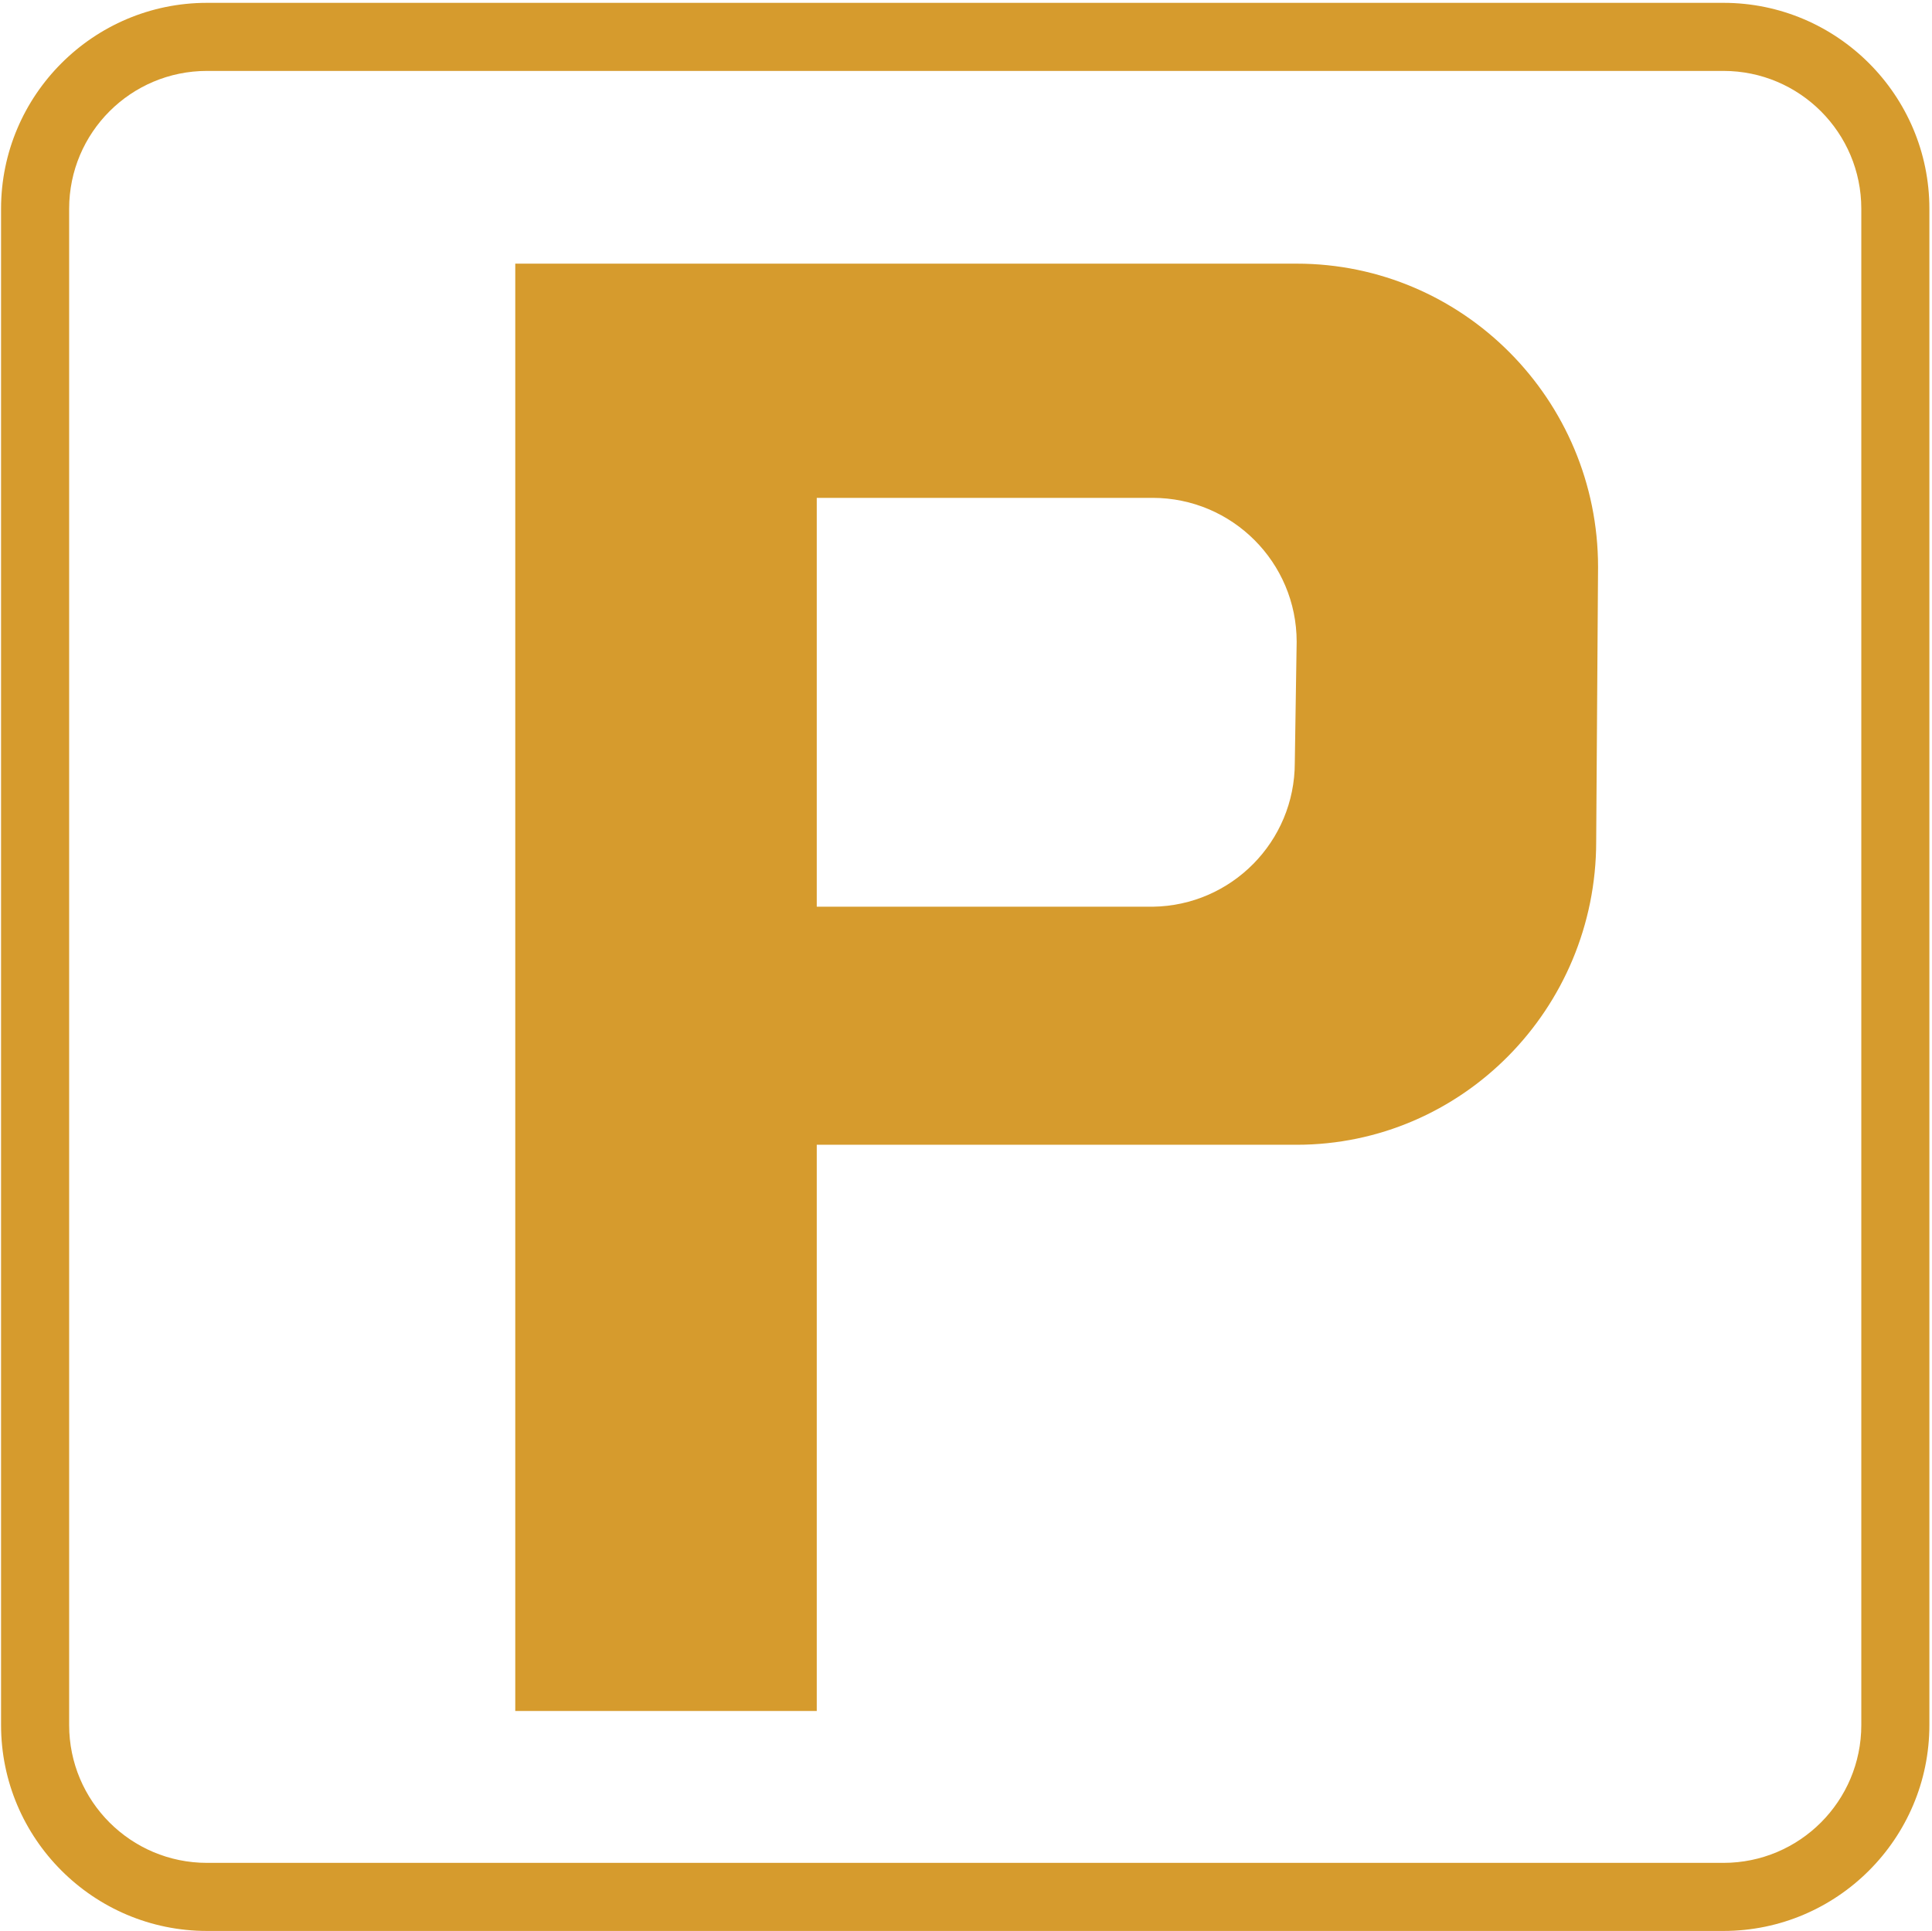
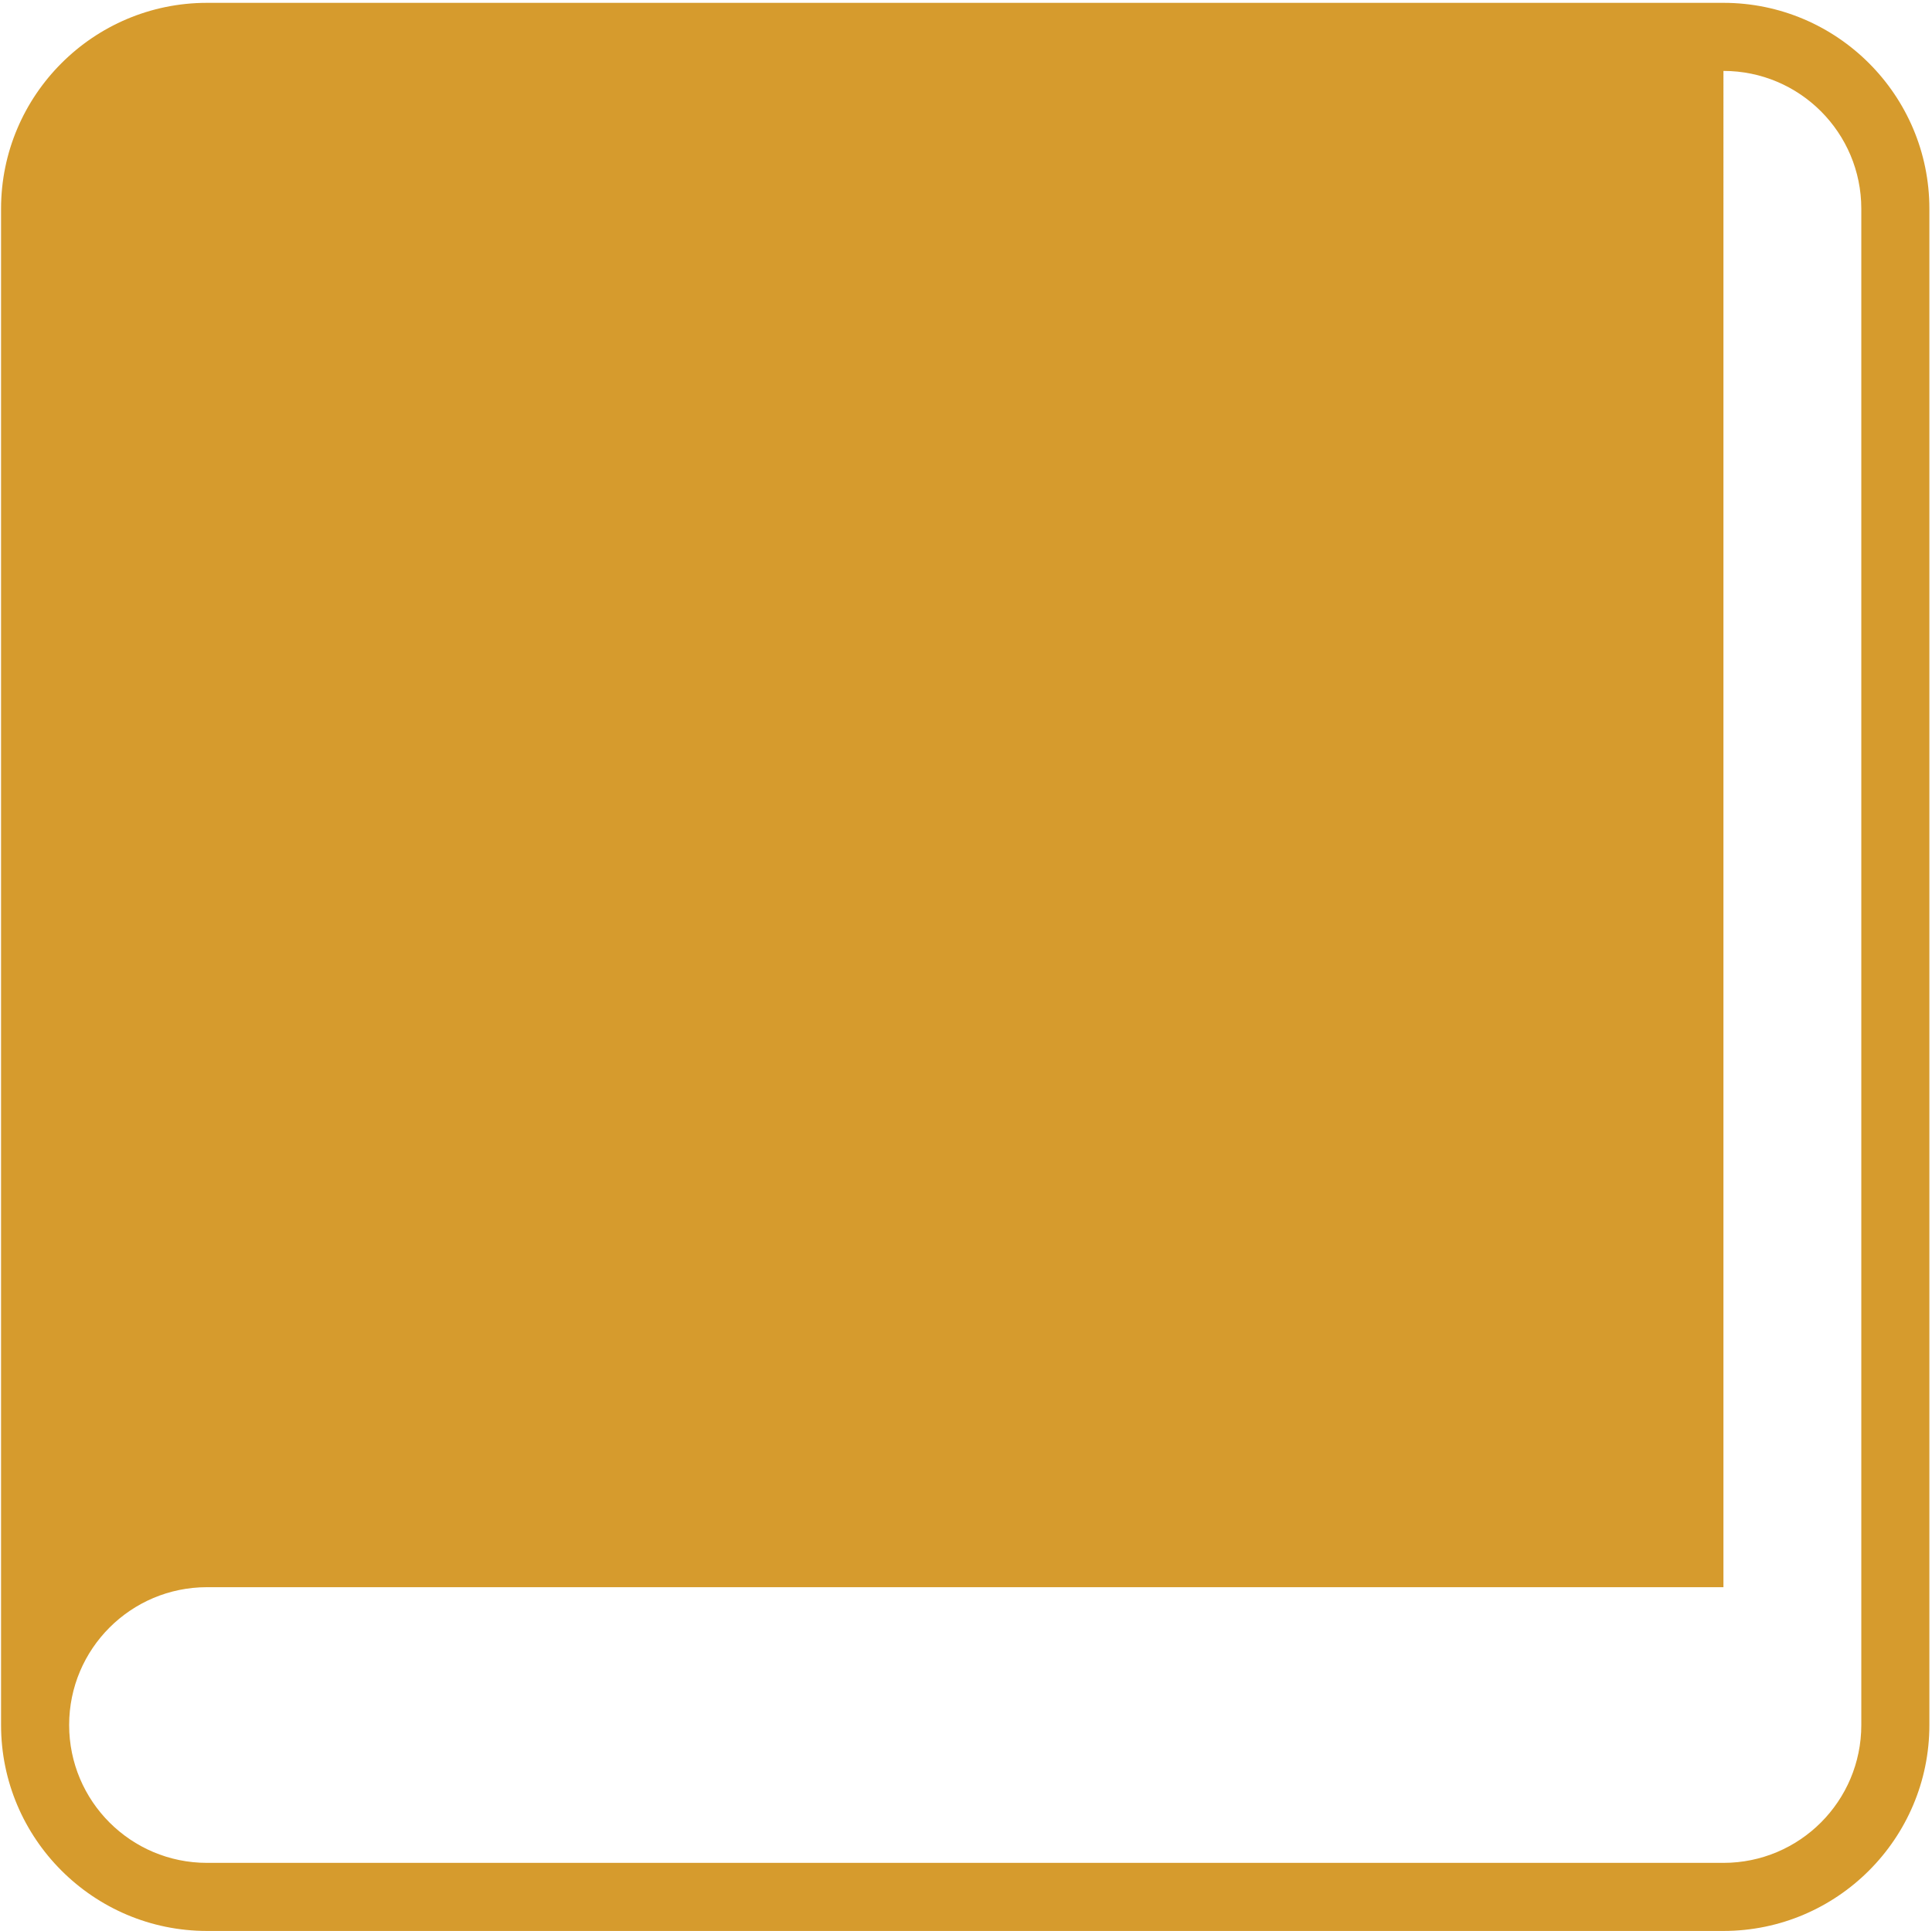
<svg xmlns="http://www.w3.org/2000/svg" id="Layer_1" data-name="Layer 1" viewBox="0 0 198.629 198.544">
  <defs>
    <style>
      .cls-1, .cls-2 {
        fill: #d69b2d;
      }

      .cls-2 {
        fill-rule: evenodd;
      }
    </style>
  </defs>
-   <path class="cls-1" d="M177.188,7.292c7.828,0,14.173,6.346,14.173,14.173v155.906c0,7.828-6.346,14.173-14.173,14.173H21.282c-7.828,0-14.173-6.346-14.173-14.173V21.465c0-7.828,6.346-14.173,14.173-14.173h155.905M177.188.292H21.282C9.607.292.109,9.79.109,21.465v155.906c0,11.675,9.498,21.173,21.173,21.173h155.905c11.675,0,21.173-9.498,21.173-21.173V21.465c0-11.675-9.498-21.173-21.173-21.173h0Z" />
-   <path id="P" class="cls-2" d="M118.496,51.191h-34.525v42.039h34.546c8.091-.107,14.601-6.702,14.601-14.794l.192-12.442c0-8.166-6.627-14.803-14.815-14.803M52.974,27.109h80.336c17.102,0,30.986,13.981,30.986,31.19l-.192,28.229c0,17.209-13.799,31.179-30.794,31.179h-49.339v58.221h-30.997V27.109v90.598V27.109Z" />
+   <path class="cls-1" d="M177.188,7.292c7.828,0,14.173,6.346,14.173,14.173v155.906c0,7.828-6.346,14.173-14.173,14.173H21.282c-7.828,0-14.173-6.346-14.173-14.173c0-7.828,6.346-14.173,14.173-14.173h155.905M177.188.292H21.282C9.607.292.109,9.79.109,21.465v155.906c0,11.675,9.498,21.173,21.173,21.173h155.905c11.675,0,21.173-9.498,21.173-21.173V21.465c0-11.675-9.498-21.173-21.173-21.173h0Z" />
</svg>